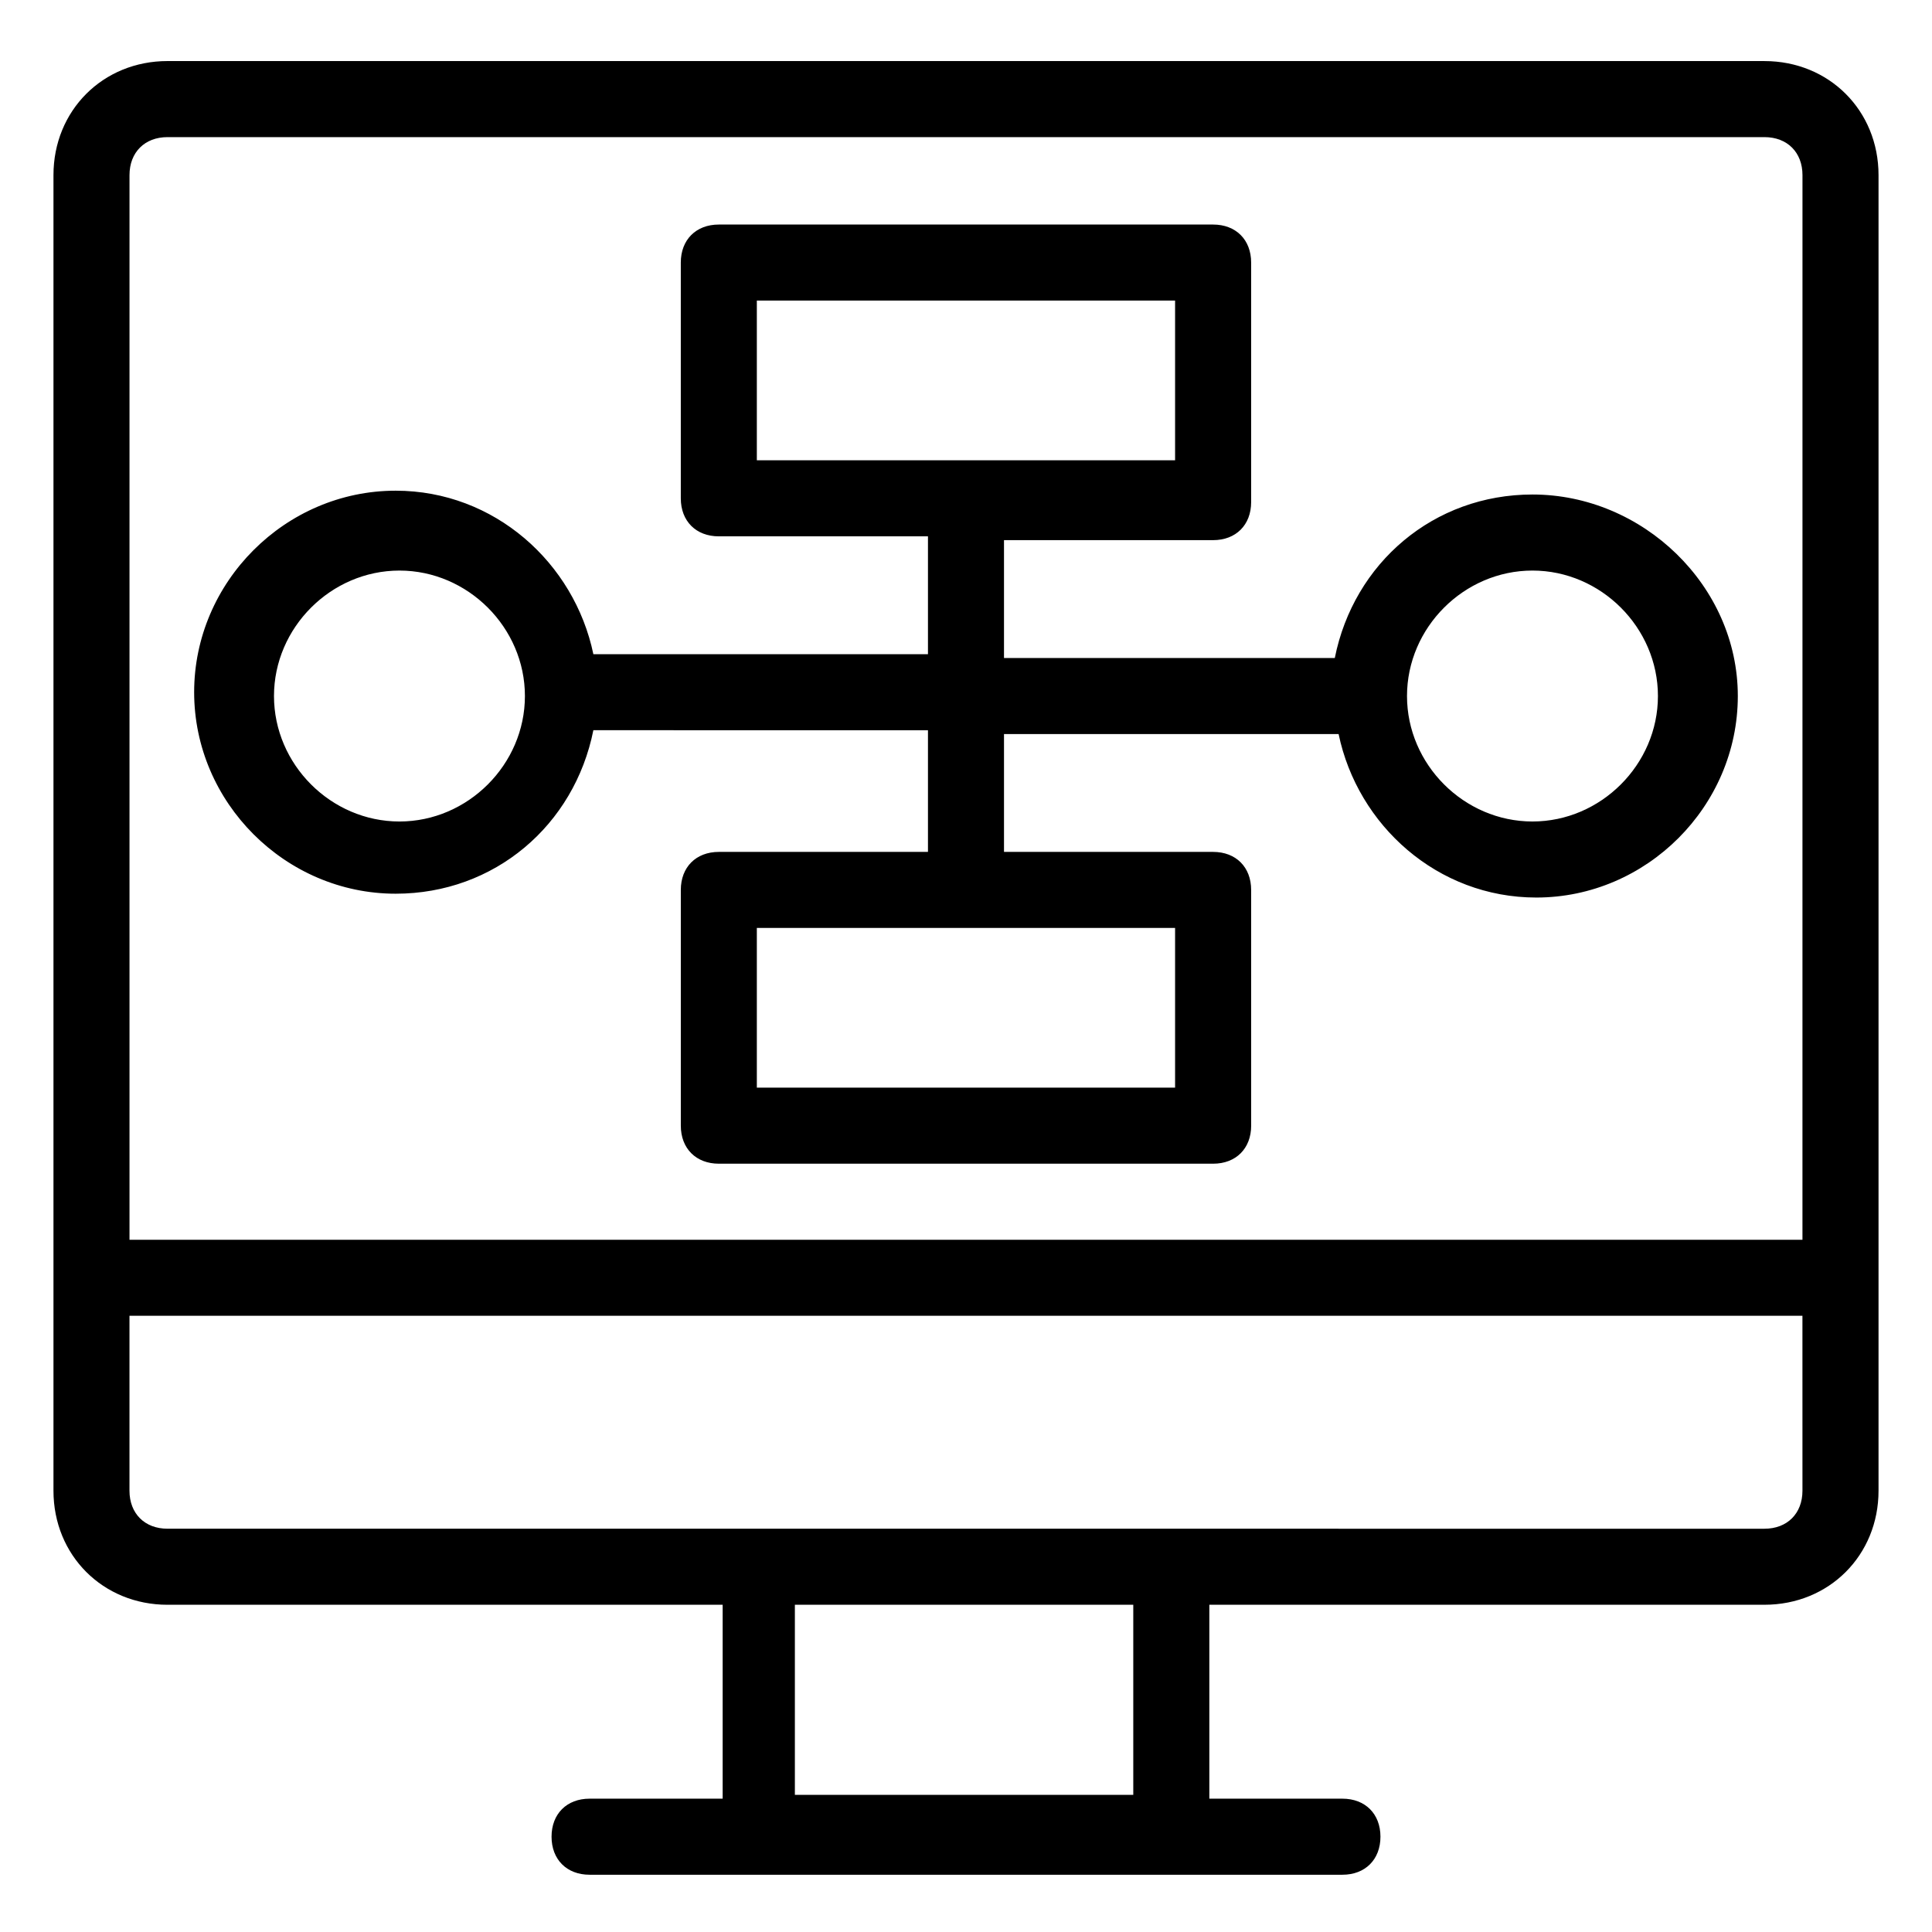
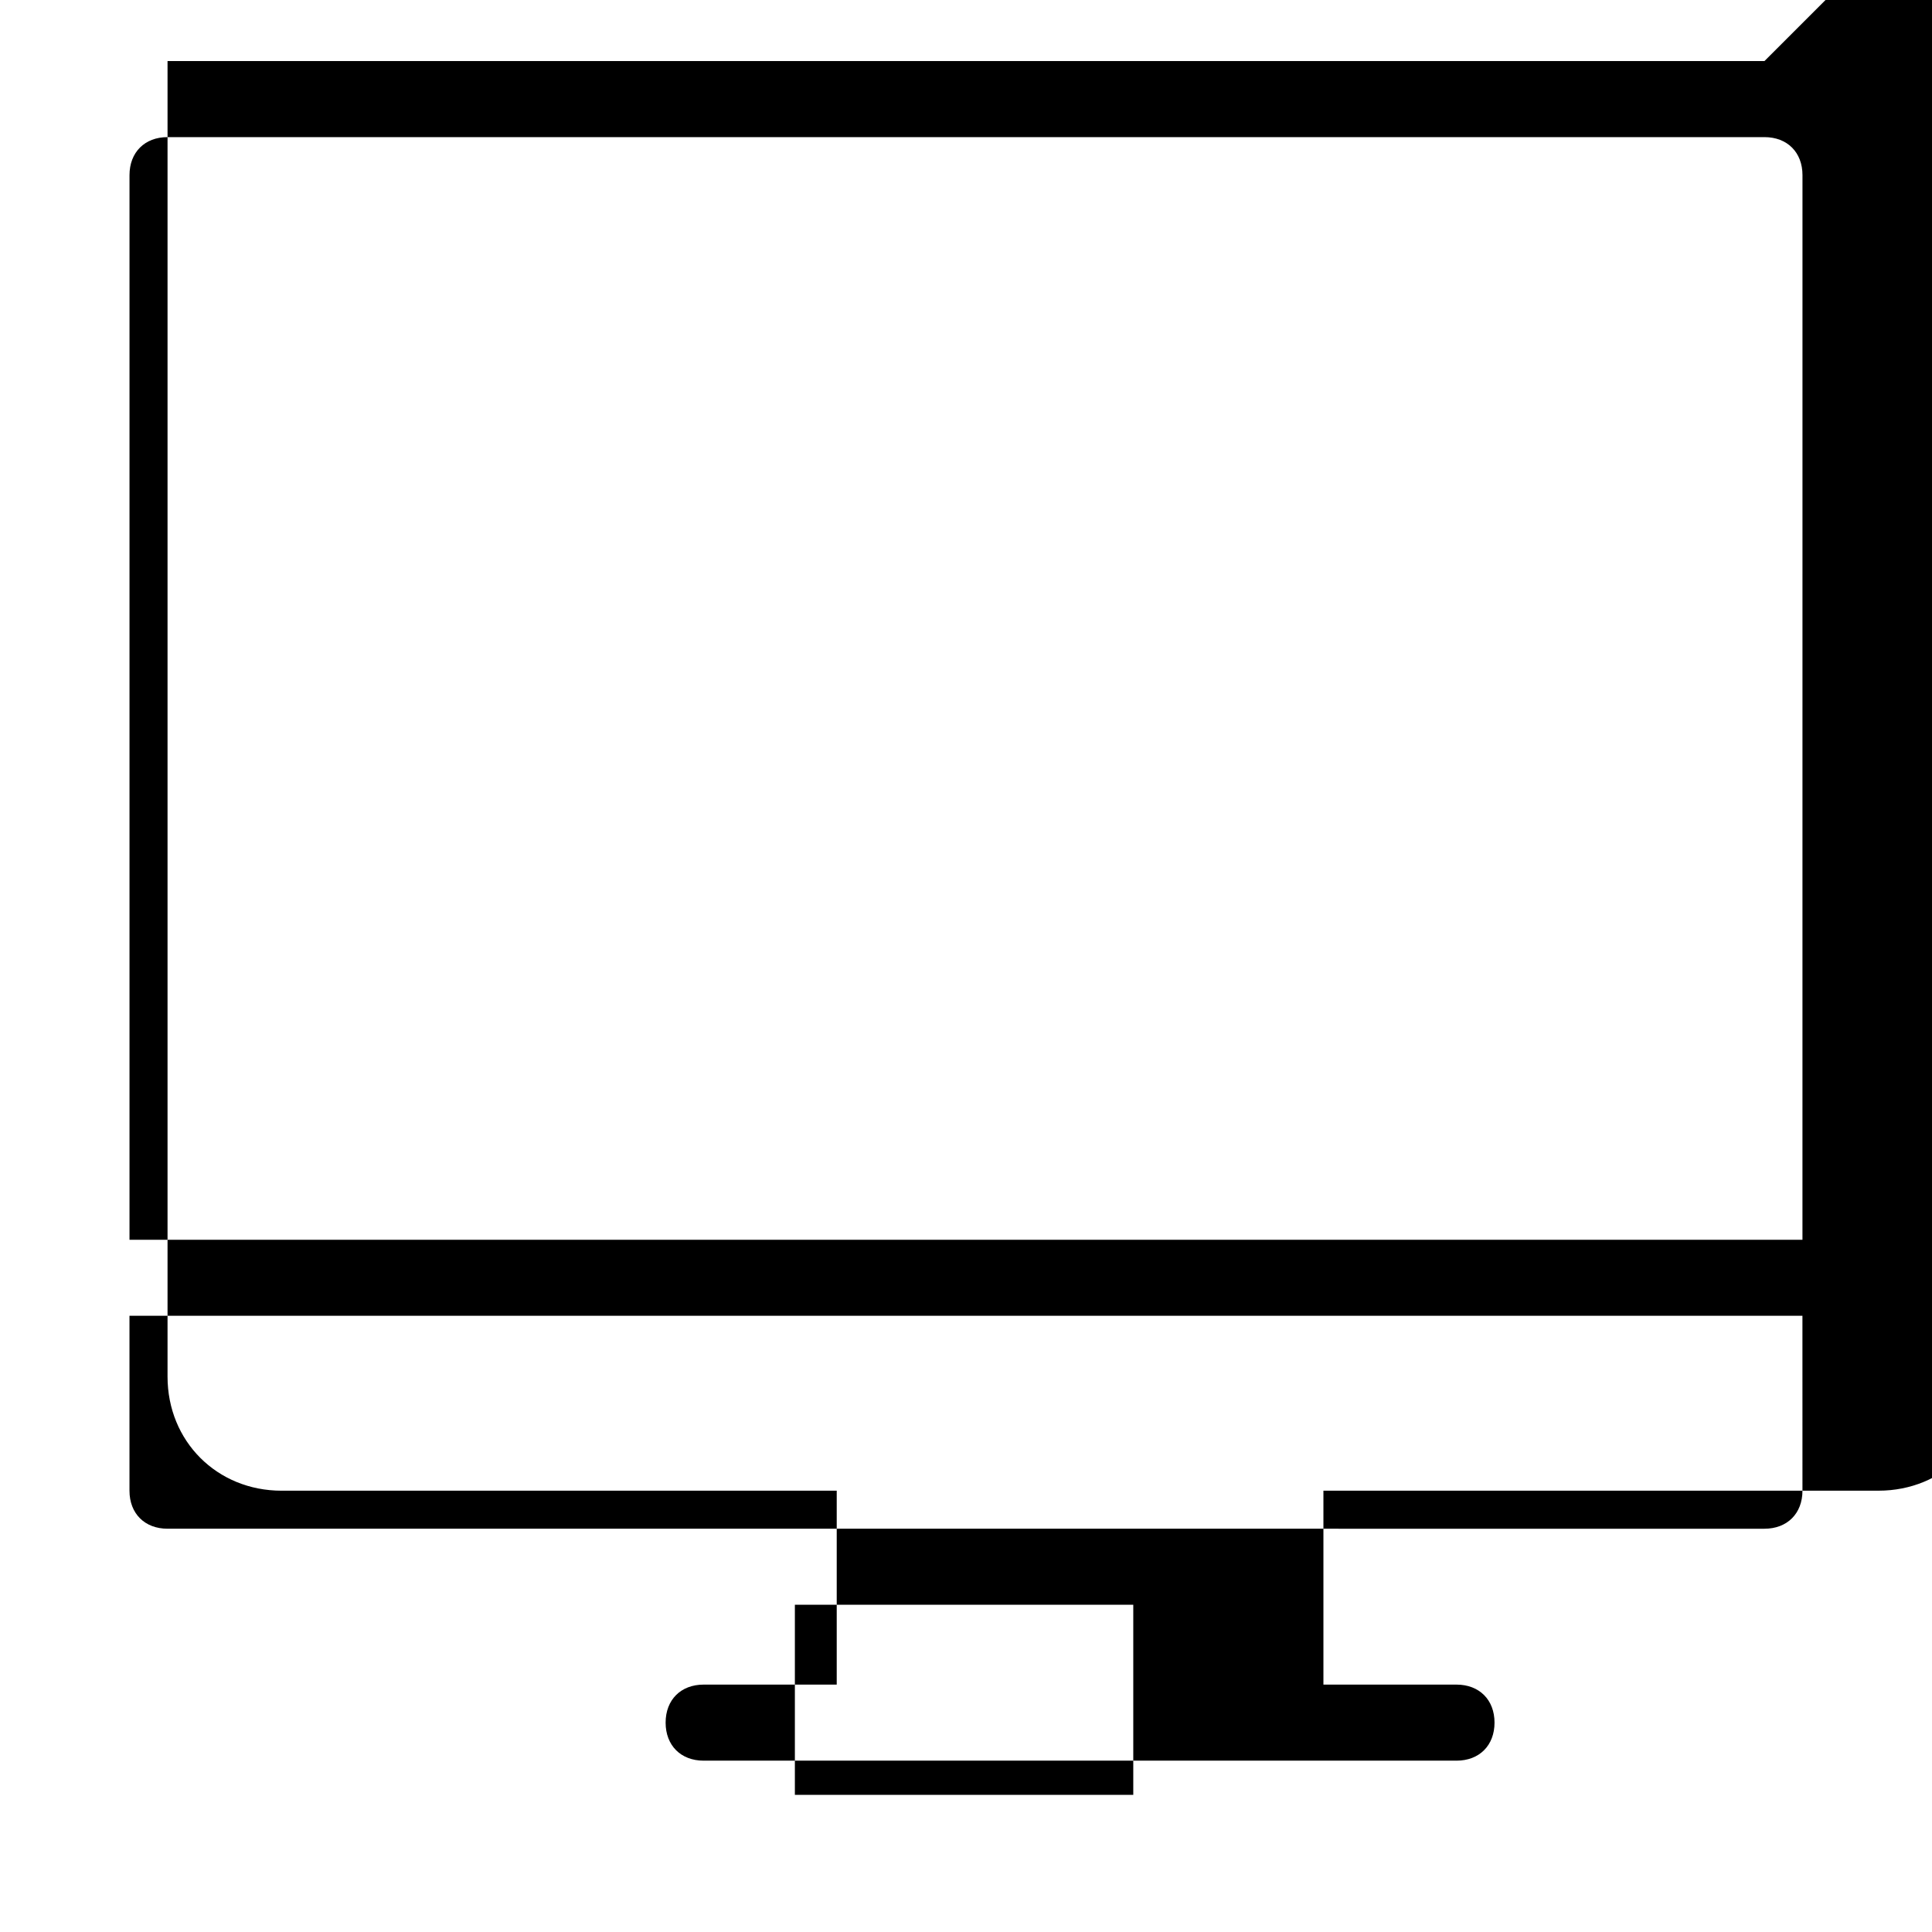
<svg xmlns="http://www.w3.org/2000/svg" fill="#000000" width="800px" height="800px" version="1.1" viewBox="144 144 512 512">
  <g>
-     <path d="m611.6 160.18h-423.2c-17.129 0-30.23 13.098-30.23 30.23v348.64c0 17.129 13.098 30.23 30.23 30.23h147.11v51.387h-35.266c-6.047 0-10.078 4.031-10.078 10.078s4.031 10.078 10.078 10.078h199.51c6.047 0 10.078-4.031 10.078-10.078s-4.031-10.078-10.078-10.078h-35.266v-51.387l147.11-0.004c17.129 0 30.23-13.098 30.23-30.23v-348.63c0-17.129-13.102-30.23-30.23-30.23zm-167.27 459.48h-89.68v-50.383h89.68zm177.34-80.609c0 6.047-4.031 10.078-10.078 10.078l-423.2-0.004c-6.047 0-10.078-4.031-10.078-10.078v-46.352h443.35zm0-66.504h-443.35v-282.13c0-6.047 4.031-10.078 10.078-10.078h423.2c6.047 0 10.078 4.031 10.078 10.078z" />
-     <path d="m550.13 275.05c-26.199 0-47.359 18.137-52.395 43.328h-87.664v-31.234h55.418c6.047 0 10.078-4.031 10.078-10.078v-63.48c0-6.047-4.031-10.078-10.078-10.078h-130.99c-6.047 0-10.078 4.031-10.078 10.078v62.473c0 6.047 4.031 10.078 10.078 10.078l55.422-0.004v31.234h-88.672c-5.039-24.184-26.199-43.328-52.395-43.328-29.223 0-53.402 24.184-53.402 53.402 0 29.223 24.184 53.402 53.402 53.402 26.199 0 47.359-18.137 52.395-43.328l88.672 0.008v32.242h-55.418c-6.047 0-10.078 4.031-10.078 10.078v62.473c0 6.047 4.031 10.078 10.078 10.078h130.99c6.047 0 10.078-4.031 10.078-10.078l-0.004-62.473c0-6.047-4.031-10.078-10.078-10.078h-55.418v-31.234h88.672c5.039 24.184 26.199 43.328 52.395 43.328 29.223 0 53.402-24.184 53.402-53.402 0.004-29.223-25.188-53.406-54.41-53.406zm-300.27 86.656c-18.137 0-33.25-15.113-33.25-33.25 0-18.137 15.113-33.25 33.25-33.25s33.25 15.113 33.25 33.25c0 18.133-15.113 33.25-33.25 33.25zm205.55 28.211v42.32h-110.84v-42.32zm-110.84-123.94v-42.32h110.84v42.32zm205.55 95.727c-18.137 0-33.25-15.113-33.25-33.25 0-18.137 15.113-33.25 33.25-33.25 18.137 0 33.25 15.113 33.25 33.25 0.004 18.133-15.113 33.25-33.25 33.25z" />
+     <path d="m611.6 160.18h-423.2v348.64c0 17.129 13.098 30.23 30.23 30.23h147.11v51.387h-35.266c-6.047 0-10.078 4.031-10.078 10.078s4.031 10.078 10.078 10.078h199.51c6.047 0 10.078-4.031 10.078-10.078s-4.031-10.078-10.078-10.078h-35.266v-51.387l147.11-0.004c17.129 0 30.23-13.098 30.23-30.23v-348.63c0-17.129-13.102-30.23-30.23-30.23zm-167.27 459.48h-89.68v-50.383h89.68zm177.34-80.609c0 6.047-4.031 10.078-10.078 10.078l-423.2-0.004c-6.047 0-10.078-4.031-10.078-10.078v-46.352h443.35zm0-66.504h-443.35v-282.13c0-6.047 4.031-10.078 10.078-10.078h423.2c6.047 0 10.078 4.031 10.078 10.078z" />
  </g>
</svg>